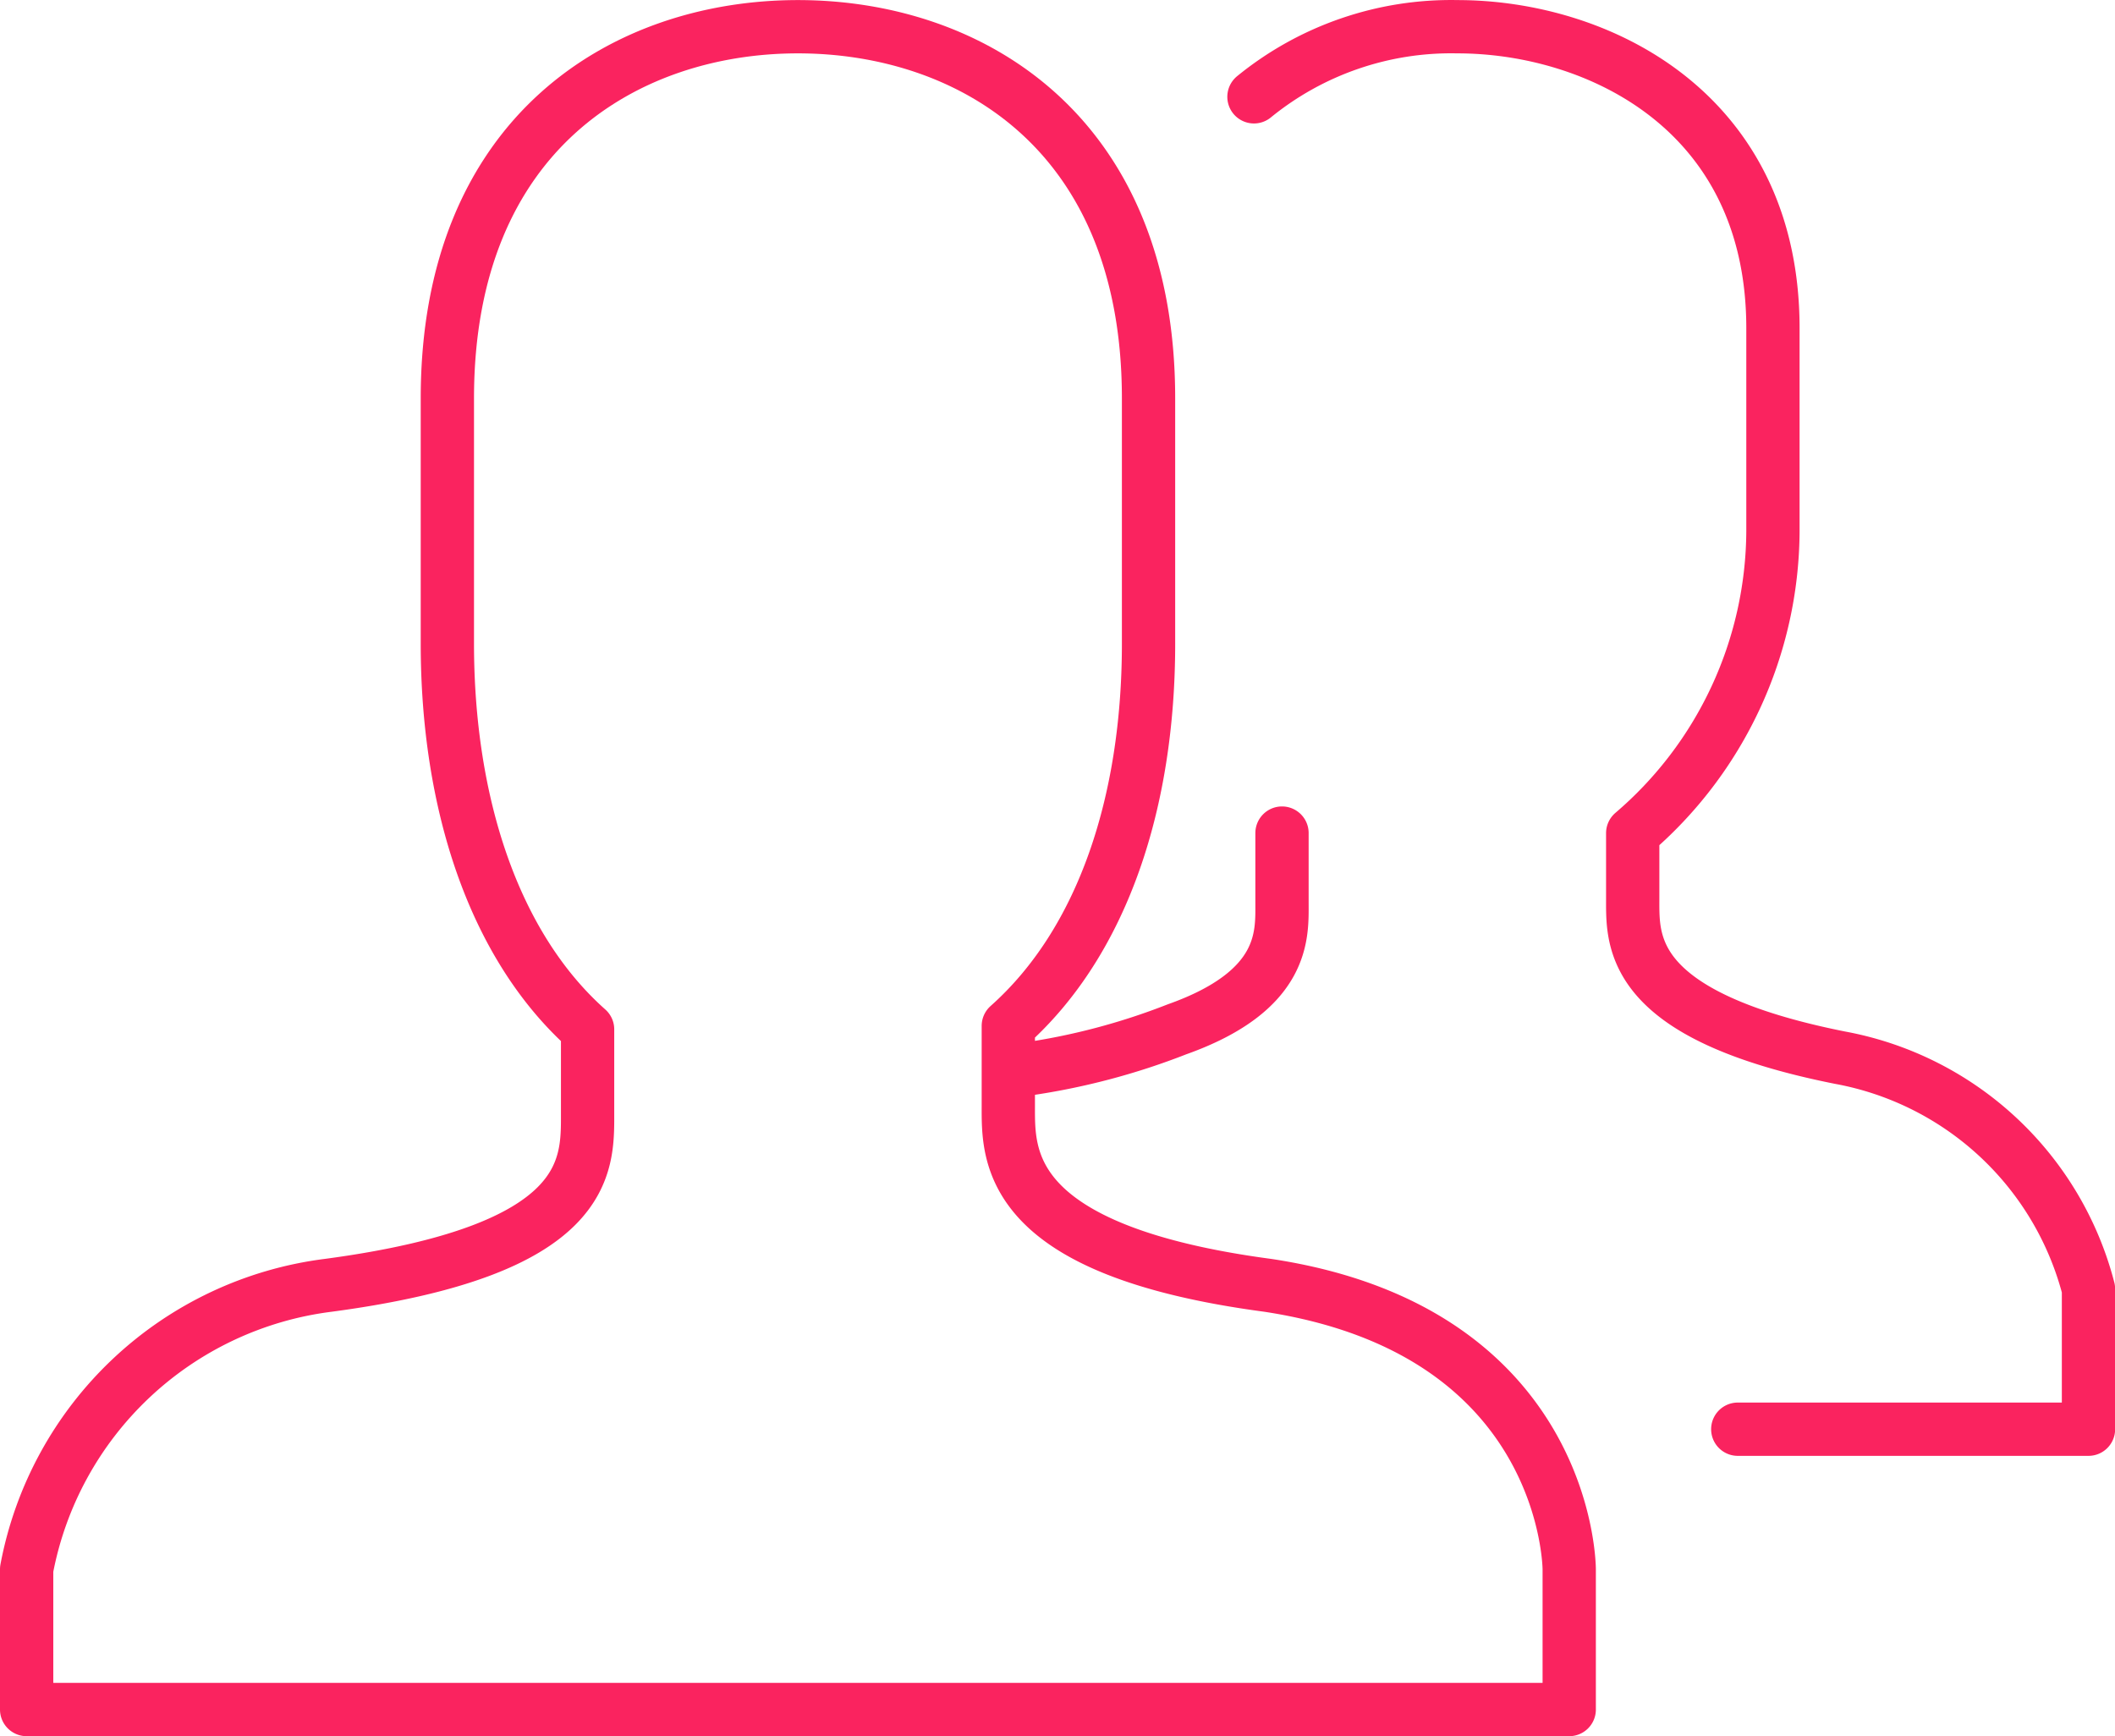
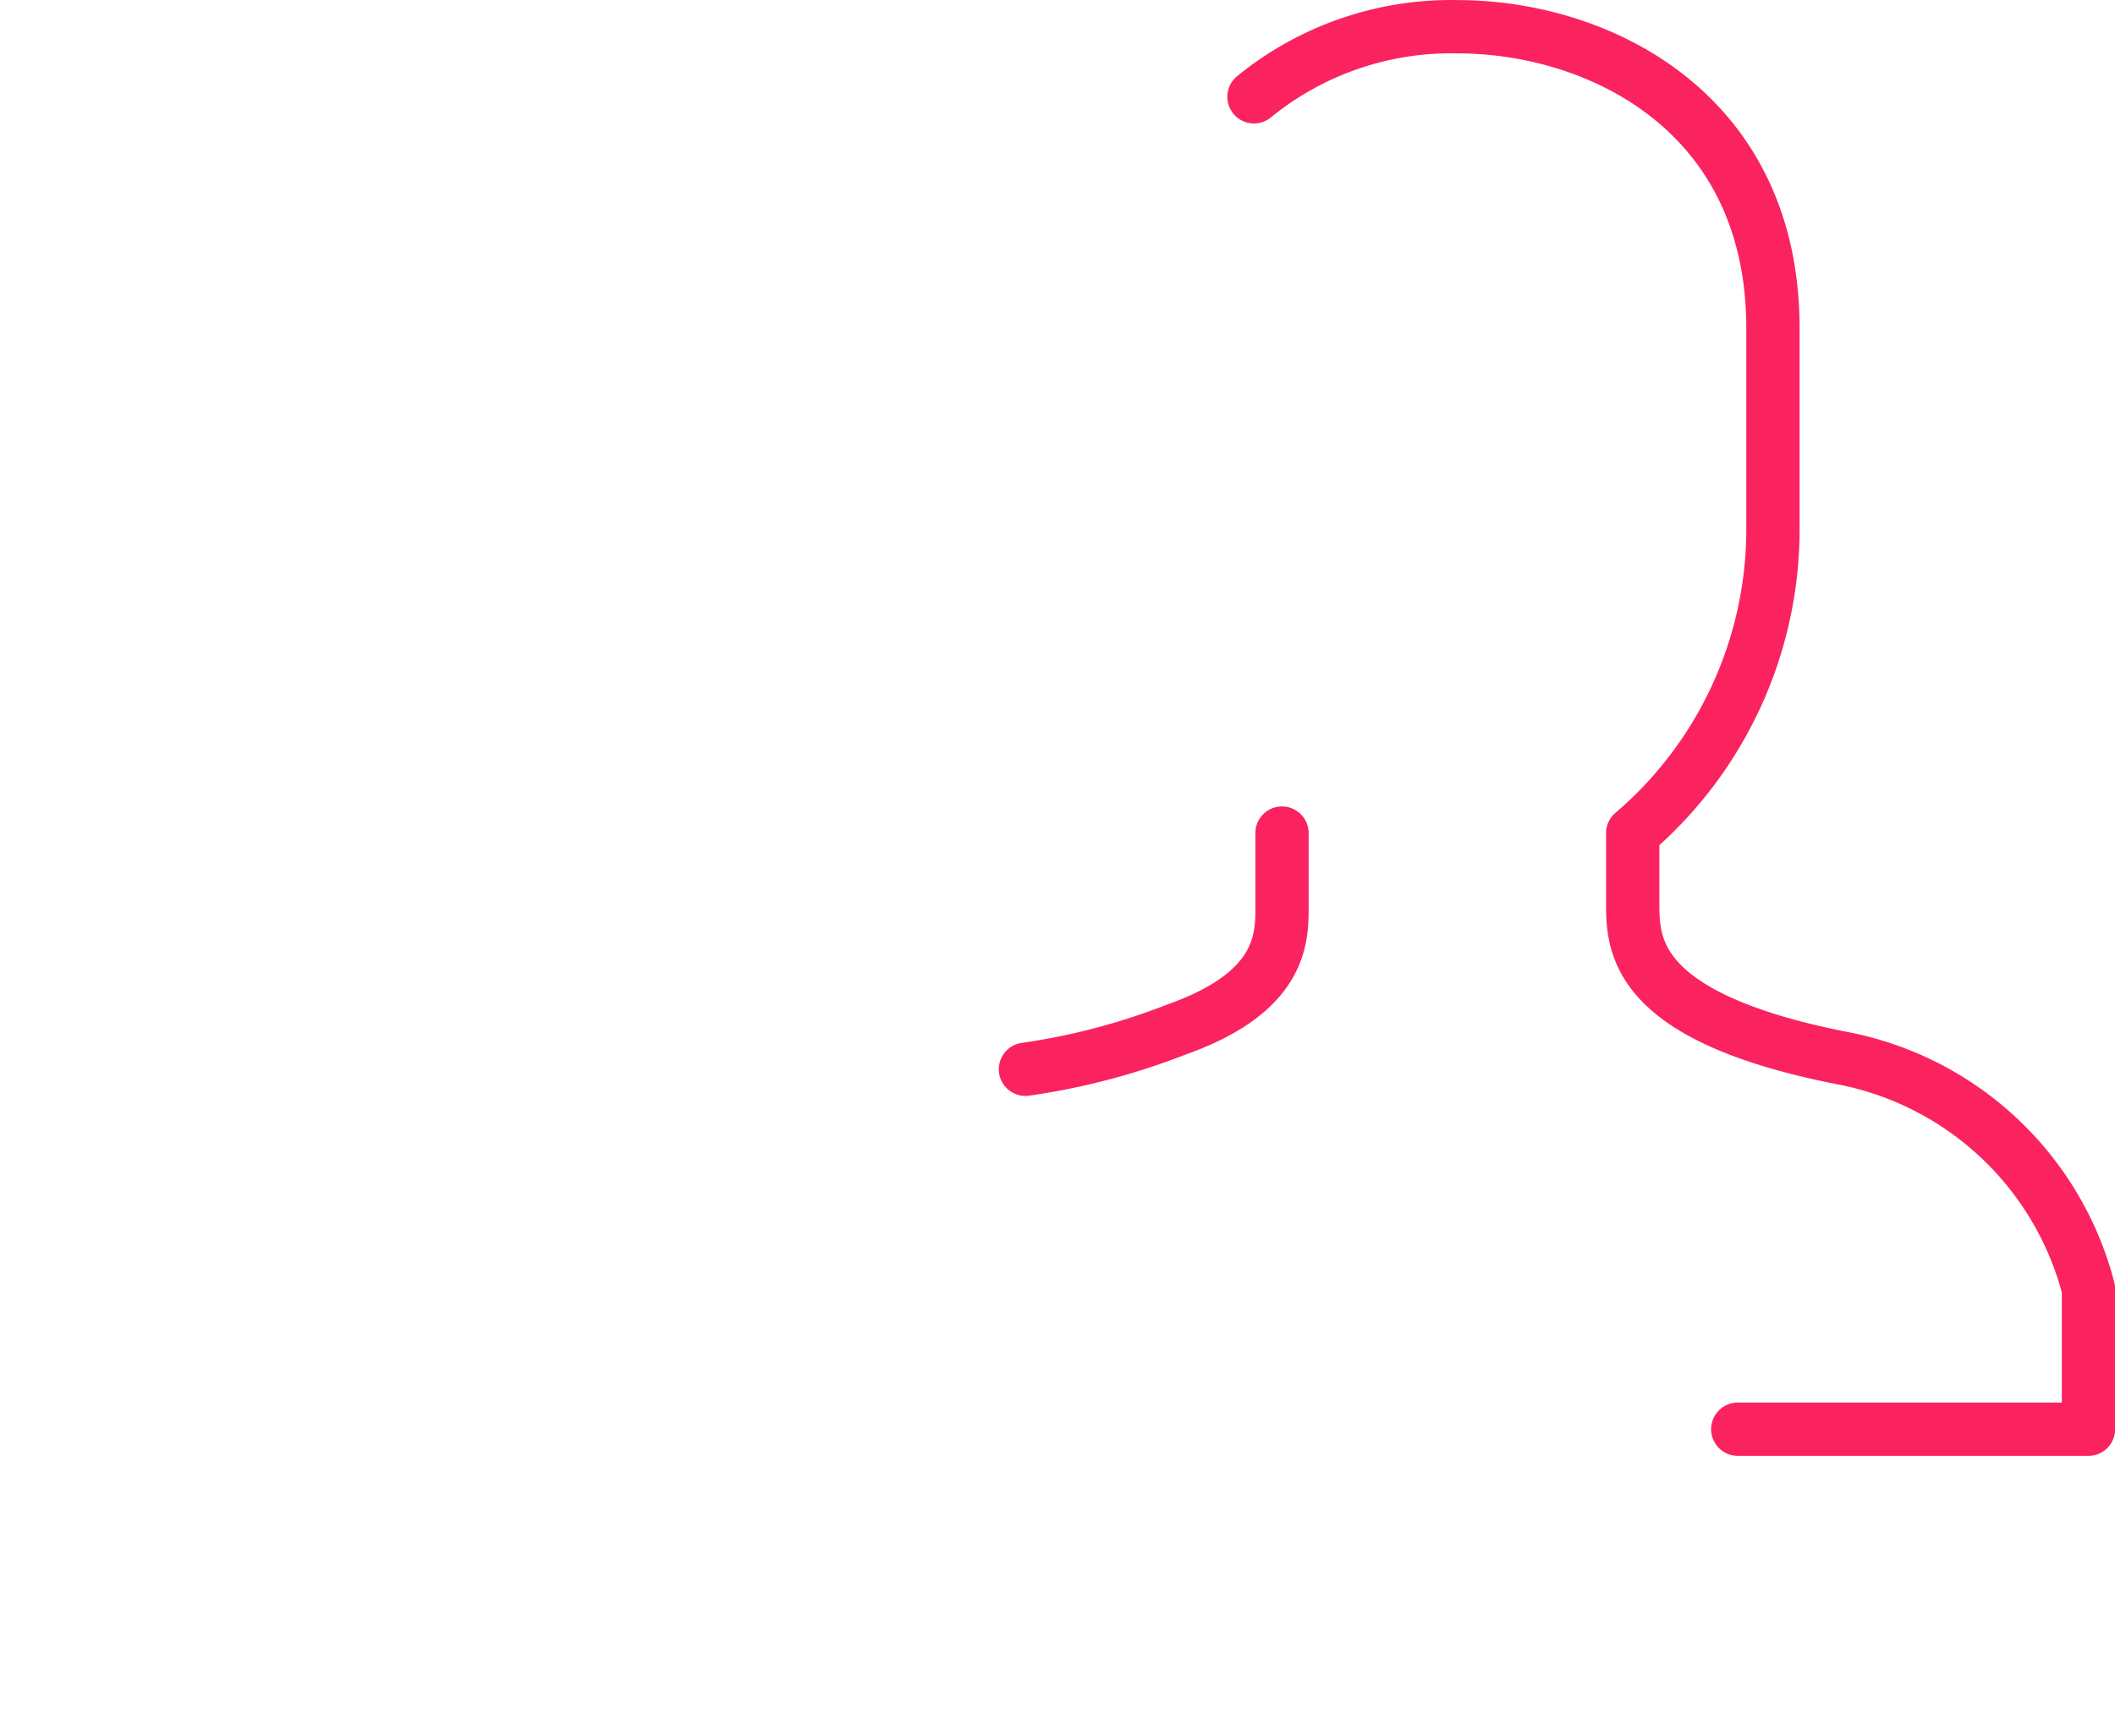
<svg xmlns="http://www.w3.org/2000/svg" width="51.598" height="42.356" viewBox="0 0 51.598 42.356">
  <g id="team-2715_cb3e2833-888b-49ec-82ca-054ef209bbd0" transform="translate(-1.35 -7.348)">
    <path id="layer2" d="M31.41,33.434a16.517,16.517,0,0,0,3.693-.973c2.651-.941,2.566-2.309,2.566-3.079V27.672M36.985,9.71A7.612,7.612,0,0,1,41.946,8c3.421,0,7.7,2.053,7.7,7.356v4.961a9.75,9.75,0,0,1-3.421,7.356V29.3c0,1.026-.086,2.822,5.046,3.849a7.7,7.7,0,0,1,6.073,5.645v3.421H48.788" transform="translate(-5.043 0)" fill="none" stroke="#fa235f" stroke-linecap="round" stroke-linejoin="round" stroke-miterlimit="10" stroke-width="1.3" />
-     <path id="layer1" d="M32.278,38.705c-6.415-.855-6.329-3.165-6.329-4.362V32.376c2.309-2.053,3.421-5.474,3.421-9.323V17.066c0-6.5-4.362-9.066-8.553-9.066s-8.553,2.566-8.553,9.066v5.987c0,3.849,1.112,7.356,3.421,9.408v2.053c0,1.283.086,3.336-6.329,4.191A8.58,8.58,0,0,0,2,45.633v3.421H39.633V45.633S39.633,39.817,32.278,38.705Z" transform="translate(0 0)" fill="none" stroke="#fa235f" stroke-linecap="round" stroke-linejoin="round" stroke-miterlimit="10" stroke-width="1.3" />
  </g>
</svg>